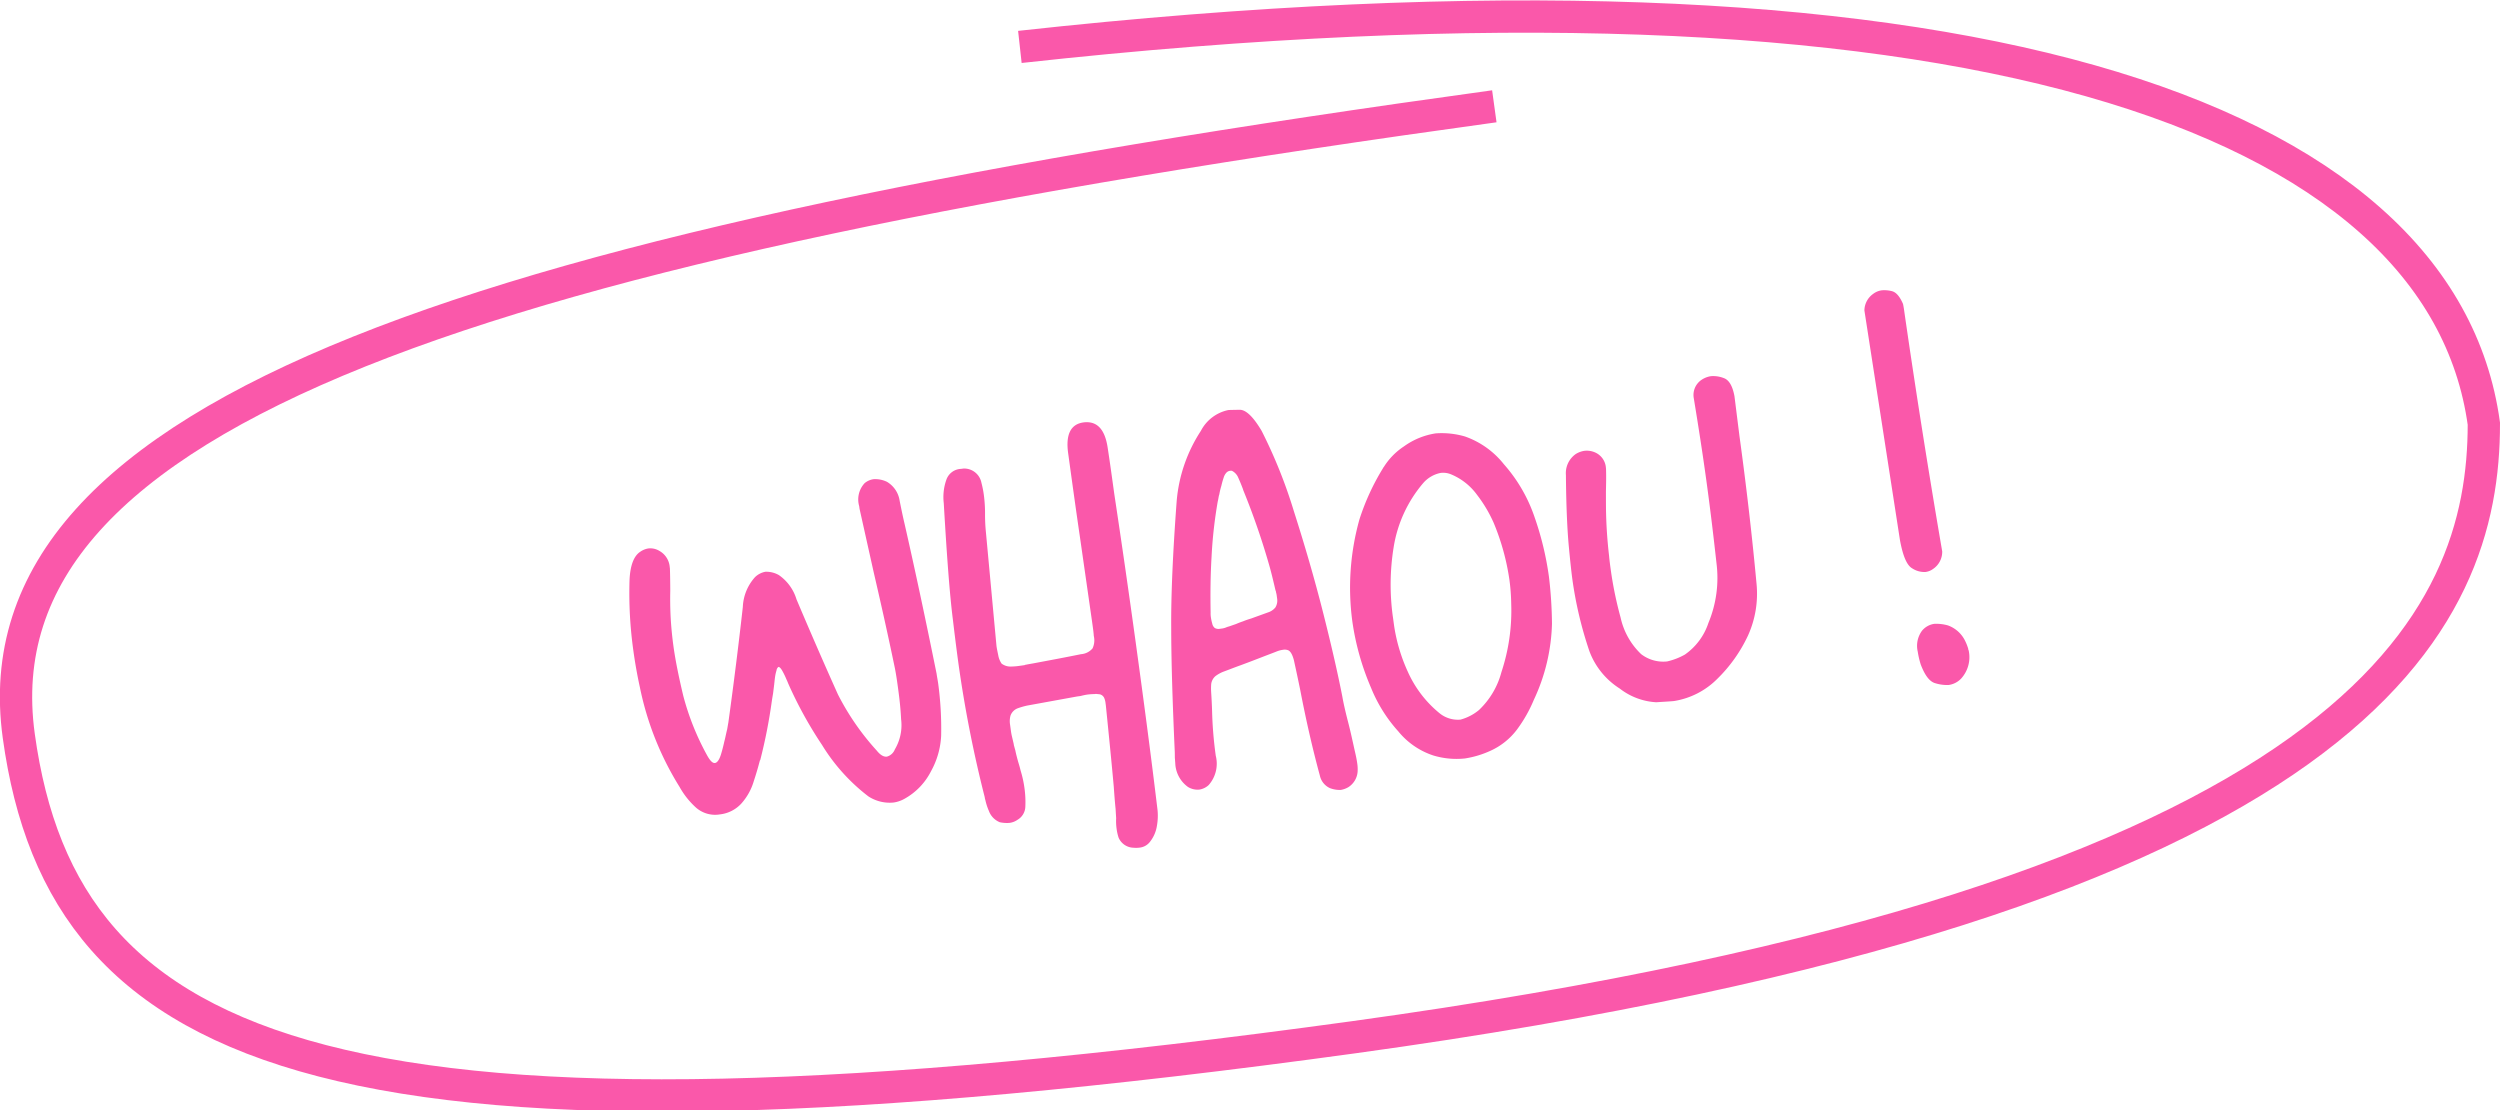
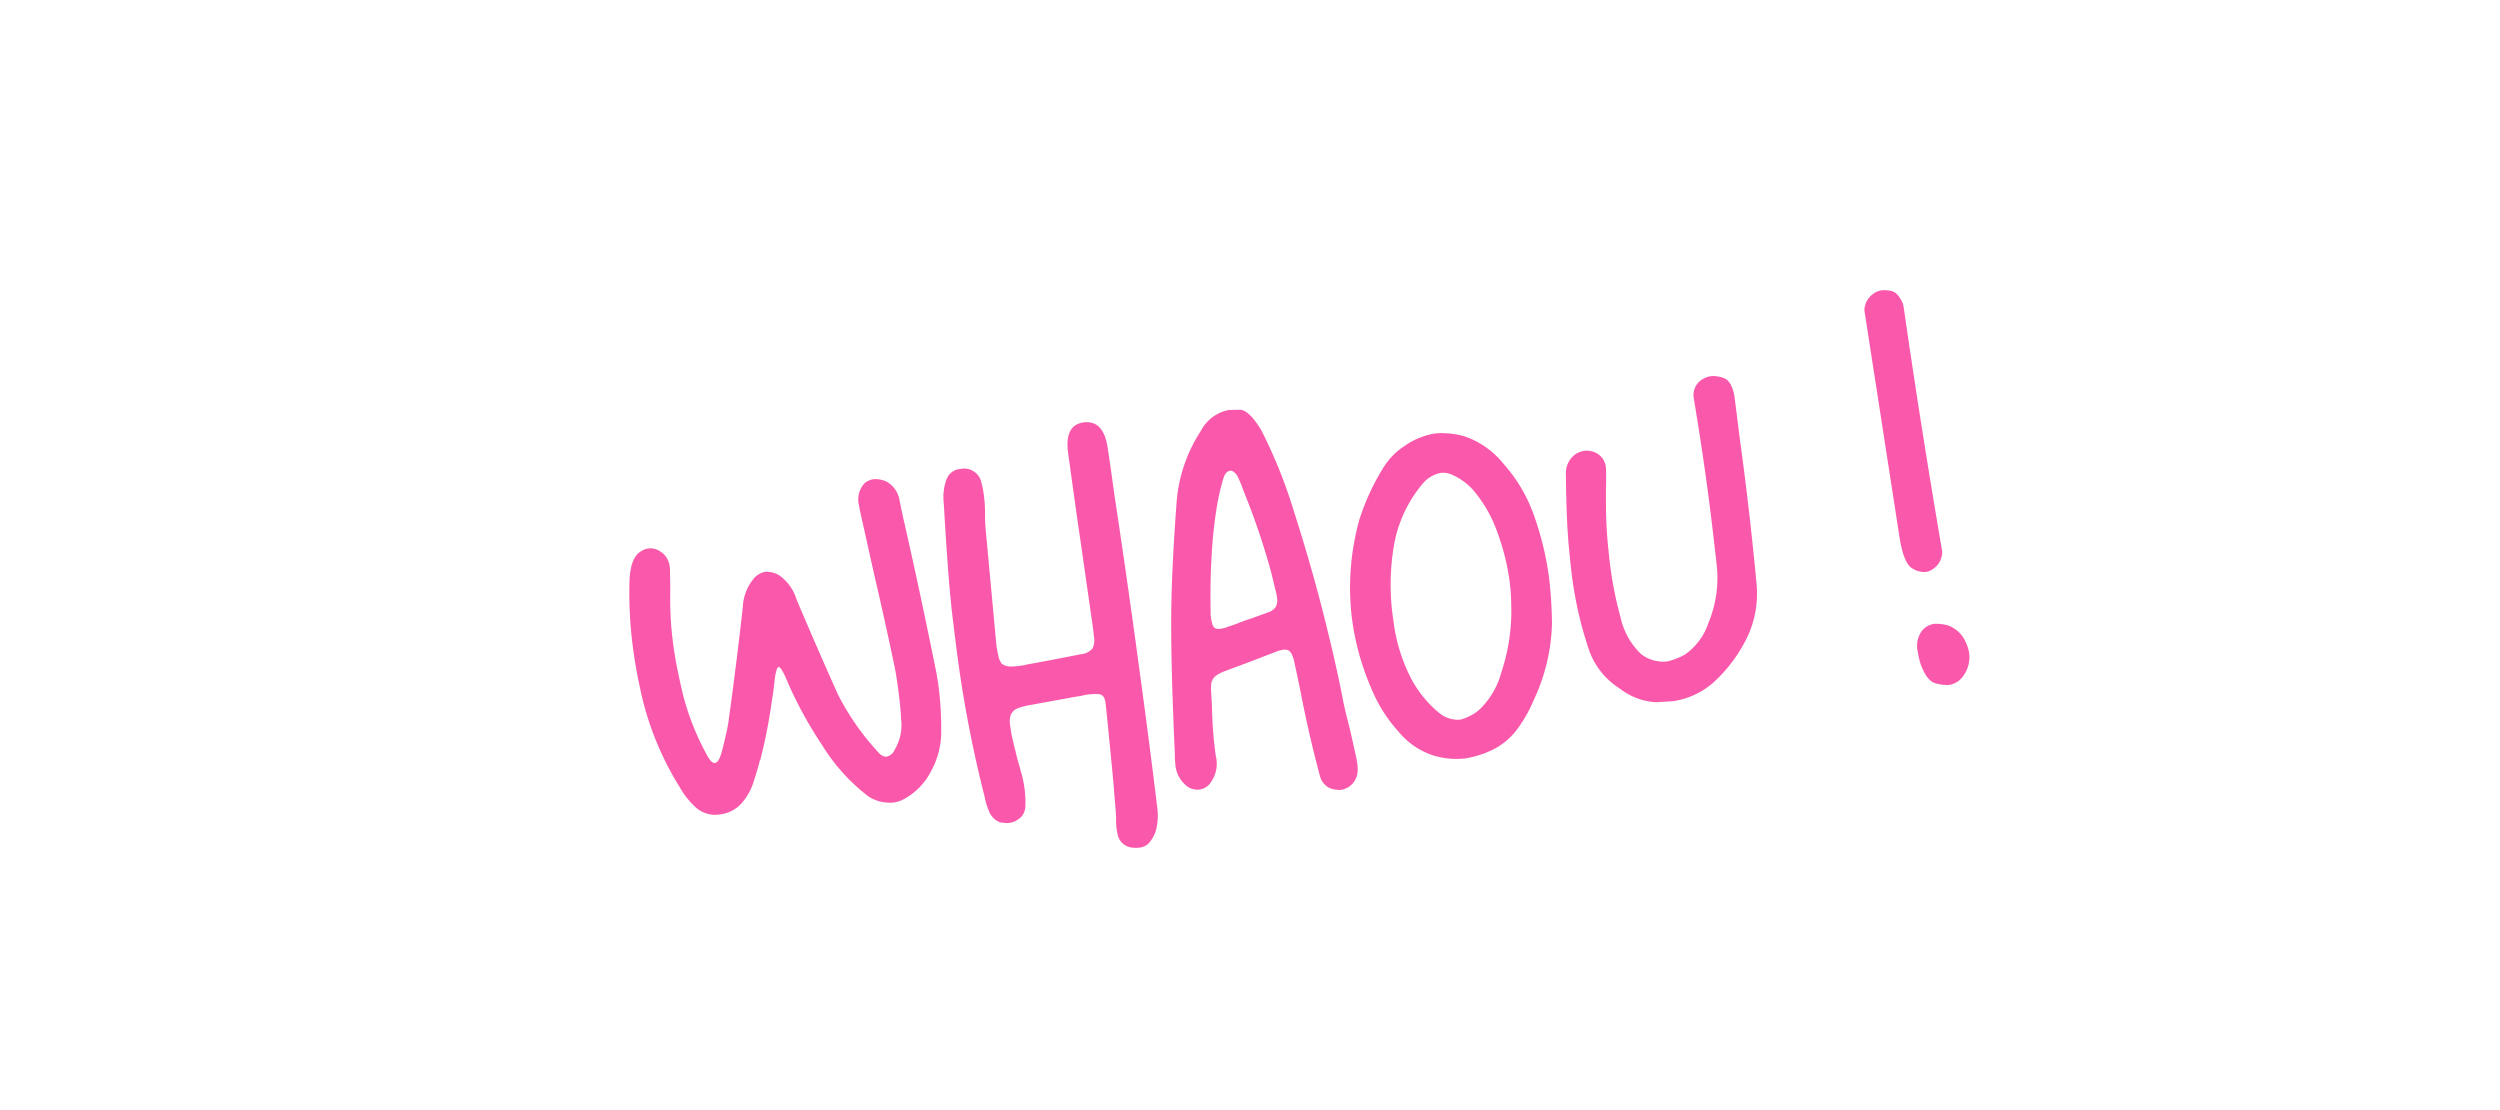
<svg xmlns="http://www.w3.org/2000/svg" width="154.829" height="68.774" viewBox="0 0 154.829 68.774">
  <g id="WHAOU" transform="translate(-21.171 -7.427)">
    <path id="Tracé_345" data-name="Tracé 345" d="M-37.147-2.376h.106a2.119,2.119,0,0,0,1.408-.484,3.61,3.61,0,0,0,.954-1.271c.2-.409.378-.8.545-1.211l.03-.03A32.306,32.306,0,0,0-32.894-8.9c.045-.151.091-.3.136-.439l.121-.454v-.015l.015-.03v-.03c.015-.015.015-.015.015-.03a.114.114,0,0,1,.015-.061q.023-.114.091-.363a2.563,2.563,0,0,1,.151-.409.311.311,0,0,1,.151-.2q.091.023.182.227a4.549,4.549,0,0,1,.167.484c.045.167.091.3.106.394a.056.056,0,0,1,.015.045,25.3,25.3,0,0,0,1.544,4.011,11.681,11.681,0,0,0,2.407,3.542,2.415,2.415,0,0,0,1.483.59,1.917,1.917,0,0,0,.711-.136,4.023,4.023,0,0,0,1.862-1.468,5.018,5.018,0,0,0,.923-2.1,20.845,20.845,0,0,0,.257-3.209c0-.212-.015-.424-.015-.636-.2-3.164-.424-6.312-.7-9.476-.045-.469-.076-.954-.106-1.438a1.634,1.634,0,0,0-.621-1.271,1.68,1.68,0,0,0-.787-.272,1.1,1.1,0,0,0-.59.167,1.483,1.483,0,0,0-.53,1.362v.167l.333,4.026c.182,1.983.348,3.981.484,5.979.03.439.03.878.03,1.3,0,.666-.015,1.317-.076,1.968v.061a2.94,2.94,0,0,1-.636,1.726.741.741,0,0,1-.545.378c-.2,0-.394-.151-.575-.454a15.758,15.758,0,0,1-1.907-3.769c-.605-2.059-1.181-4.117-1.741-6.191A2.822,2.822,0,0,0-31.4-16.56a1.565,1.565,0,0,0-.8-.318,1.245,1.245,0,0,0-.681.242,2.937,2.937,0,0,0-1,1.726c-.59,2.331-1.211,4.647-1.862,6.963-.045.136-.091.288-.136.424-.076.182-.136.363-.212.56l-.061.151q-.159.431-.318.772c-.151.318-.3.469-.439.469s-.272-.167-.409-.515a16.061,16.061,0,0,1-.969-3.89c-.121-1.241-.182-2.271-.182-3.1,0-.681.03-1.362.091-2.013.045-.469.106-.954.182-1.423.061-.469.121-.923.167-1.377v-.076a1.26,1.26,0,0,0-.5-1.09,1.083,1.083,0,0,0-.651-.242,1.2,1.2,0,0,0-.53.136c-.424.2-.727.742-.893,1.635a25.639,25.639,0,0,0-.363,4.39c0,.757.03,1.514.091,2.286a18.7,18.7,0,0,0,1.6,6.463c.015.03.015.061.03.076a5.012,5.012,0,0,0,.772,1.287A1.79,1.79,0,0,0-37.147-2.376ZM-20.507-.318a1.2,1.2,0,0,0,.575.787,2.055,2.055,0,0,0,.575.121,1.088,1.088,0,0,0,.53-.121.969.969,0,0,0,.59-.727,6.228,6.228,0,0,0,.106-1.181,6.8,6.8,0,0,0-.091-1.1c-.015-.182-.045-.363-.076-.56-.03-.227-.061-.469-.076-.711-.015-.106-.03-.227-.045-.333v-.076c-.015-.167-.03-.333-.045-.484a3.443,3.443,0,0,1-.015-.363v-.378a1.3,1.3,0,0,1,.106-.545.762.762,0,0,1,.484-.378,4.726,4.726,0,0,1,.621-.091l3.133-.136h.212c.151-.015.3-.03.454-.03a4,4,0,0,1,.439.03.419.419,0,0,1,.136.015l.182.045a.407.407,0,0,1,.242.288,1.133,1.133,0,0,1,.03.318V-5.8c-.061,1.68-.121,3.36-.2,5.041-.03.469-.061.923-.076,1.393-.015.182-.03.378-.045.575a3.406,3.406,0,0,0-.061.666,3,3,0,0,0,.045.53,1.028,1.028,0,0,0,.833.757,1.7,1.7,0,0,0,.363.045.935.935,0,0,0,.7-.272A2.109,2.109,0,0,0-10.319,2a3.512,3.512,0,0,0,.167-.954c.061-3.512.076-7.008.076-10.475q0-4.677-.061-9.294c0-.954,0-1.907-.015-2.891-.015-1.135-.424-1.726-1.256-1.741h-.015c-.8,0-1.2.59-1.2,1.756,0,1.756,0,3.512.015,5.268l.03,5.268v.333c0,.182,0,.363-.015.56a1.176,1.176,0,0,1-.182.757,1.039,1.039,0,0,1-.757.257c-.938.061-1.877.106-2.815.151-.227.015-.439.015-.651.03a.192.192,0,0,0-.091.015h-.409c-.151,0-.3-.015-.454-.03a.924.924,0,0,1-.53-.257,1.305,1.305,0,0,1-.136-.545c-.015-.227-.03-.409-.03-.575.106-2.407.212-4.8.318-7.205.015-.318.045-.636.091-.969a8.629,8.629,0,0,0,.091-1.211,6.161,6.161,0,0,0-.045-.757,1.089,1.089,0,0,0-.984-1.029h-.151a1,1,0,0,0-1,.56,3.209,3.209,0,0,0-.348,1.393c-.257,3.254-.409,5.661-.424,7.22-.03,1.559-.03,2.482-.03,2.77a76.558,76.558,0,0,0,.484,8.4.737.737,0,0,0,.015.182A3.526,3.526,0,0,0-20.507-.318ZM-6.121-1.786a24.267,24.267,0,0,1,.151-2.77c.045-.409.076-.8.106-1.211A3.837,3.837,0,0,1-5.8-6.206a.774.774,0,0,1,.333-.469,2.05,2.05,0,0,1,.56-.212c.348-.076.711-.167,1.075-.242.272-.061.545-.121.8-.182l.515-.121c.318-.076.651-.151.969-.227a1.683,1.683,0,0,1,.439-.061.6.6,0,0,1,.3.061c.151.076.242.3.288.666q.068.84.136,1.862c.106,2,.272,3.814.484,5.449a1.106,1.106,0,0,0,.515.848,1.706,1.706,0,0,0,.651.2,1.4,1.4,0,0,0,.484-.106,1.248,1.248,0,0,0,.7-.878,2.4,2.4,0,0,0,.045-.515q0-.318-.045-.772C2.4-1.5,2.356-2.119,2.28-2.755q-.114-.976-.136-1.589c-.076-1.362-.227-3.133-.469-5.3s-.56-4.314-.938-6.479a30.812,30.812,0,0,0-1.3-5.207c-.394-.938-.787-1.438-1.181-1.483s-.621-.076-.7-.076a2.48,2.48,0,0,0-1.847,1.044,9.377,9.377,0,0,0-2.074,4.087q-1.022,4.768-1.408,7.735c-.272,1.983-.545,4.541-.833,7.674l-.045.363c0,.106-.015.2-.015.288A1.892,1.892,0,0,0-8.089-.106a1.125,1.125,0,0,0,.681.257,1.1,1.1,0,0,0,.605-.2A2,2,0,0,0-6.121-1.786Zm.893-8.825c.136-1.135.3-2.271.53-3.421a27.746,27.746,0,0,1,.848-3.345c.045-.106.076-.227.121-.348l.03-.061a4.424,4.424,0,0,1,.2-.515,5.1,5.1,0,0,1,.212-.484.792.792,0,0,1,.2-.272.364.364,0,0,1,.227-.091.467.467,0,0,1,.136.015.828.828,0,0,1,.333.484c.076.257.136.5.182.7.015.061.015.106.03.151a45.116,45.116,0,0,1,.969,4.935c.061.469.106.954.151,1.438a.224.224,0,0,1,.015.106,1.645,1.645,0,0,1,.015.272v.136a.815.815,0,0,1-.182.53.966.966,0,0,1-.5.242c-.348.076-.711.151-1.06.227-.182.03-.363.061-.53.106-.151.03-.3.061-.454.106l-.454.091h-.03A.091.091,0,0,1-4.3-9.6a.091.091,0,0,1-.061.015,1.018,1.018,0,0,1-.272.045H-4.8a.48.48,0,0,1-.3-.091.462.462,0,0,1-.121-.288,2.949,2.949,0,0,1-.03-.378A1.606,1.606,0,0,1-5.228-10.611ZM8.038-19.178a4.193,4.193,0,0,0-1.408,1.09A.4.4,0,0,0,6.554-18a14.47,14.47,0,0,0-1.862,2.921,15.673,15.673,0,0,0-1.3,6.191,16.092,16.092,0,0,0,.59,4.253,9.11,9.11,0,0,0,1.3,2.891A4.688,4.688,0,0,0,7.22.03,4.96,4.96,0,0,0,9.143.484,5.994,5.994,0,0,0,10.777.227a4.24,4.24,0,0,0,1.816-1.09,8.651,8.651,0,0,0,1.271-1.665,11.761,11.761,0,0,0,1.756-4.511,26.281,26.281,0,0,0,.212-2.921,18.949,18.949,0,0,0-.378-3.769,9.575,9.575,0,0,0-1.438-3.512,5.317,5.317,0,0,0-2.149-2.028,5.139,5.139,0,0,0-1.771-.439A4.524,4.524,0,0,0,8.038-19.178ZM7.947-2.528A7,7,0,0,1,6.373-5.313,10.6,10.6,0,0,1,5.918-8.25v-.545a14.459,14.459,0,0,1,.636-4.284A8.059,8.059,0,0,1,8.9-16.756a1.922,1.922,0,0,1,1.166-.484,1.272,1.272,0,0,1,.636.182,3.769,3.769,0,0,1,1.408,1.468,8.393,8.393,0,0,1,.787,1.862,14.585,14.585,0,0,1,.484,3.6,12.075,12.075,0,0,1-.091,1.5A12.087,12.087,0,0,1,12.109-4.5a4.978,4.978,0,0,1-1.7,2.134A3.025,3.025,0,0,1,9.2-1.937,1.8,1.8,0,0,1,7.947-2.528ZM25.3-2.271a9.162,9.162,0,0,0,2.255-2.407,6.285,6.285,0,0,0,.954-3.088c.136-3.073.2-6.161.2-9.233l.03-2.467c-.03-.651-.2-1.044-.5-1.2a1.8,1.8,0,0,0-.772-.227,1.4,1.4,0,0,0-.59.136,1.127,1.127,0,0,0-.651,1.075c.045,1.71.076,3.436.076,5.146,0,1.726-.03,3.436-.076,5.162a7.258,7.258,0,0,1-1,3.6,3.864,3.864,0,0,1-1.71,1.741,4.064,4.064,0,0,1-1.15.272,2.247,2.247,0,0,1-1.529-.666,4.442,4.442,0,0,1-.954-2.422,23.212,23.212,0,0,1-.2-2.967c0-.3,0-.621.015-.923a28.478,28.478,0,0,1,.212-2.937c.045-.348.091-.681.136-1.014.076-.469.151-.938.2-1.408v-.045A1.123,1.123,0,0,0,19.7-17.2a1.272,1.272,0,0,0-.636-.182,1.419,1.419,0,0,0-.545.121,1.443,1.443,0,0,0-.787,1.211c-.242,1.877-.378,3.345-.424,4.39s-.061,1.741-.061,2.059a24.027,24.027,0,0,0,.439,4.556A4.668,4.668,0,0,0,19.229-2.5a4.055,4.055,0,0,0,2.119,1.15c.621.045.984.076,1.12.076A4.851,4.851,0,0,0,25.3-2.271ZM37.435-23.628l.242,14.38c.045,1.014.212,1.62.515,1.847a1.364,1.364,0,0,0,.787.333,1,1,0,0,0,.484-.121,1.28,1.28,0,0,0,.711-1q-.25-7.515-.3-14.94c0-.2,0-.378-.015-.575-.136-.484-.318-.772-.575-.878a1.934,1.934,0,0,0-.605-.136,1.129,1.129,0,0,0-.575.151A1.277,1.277,0,0,0,37.435-23.628ZM37.9-1.438c.167.727.409,1.15.757,1.287a2.445,2.445,0,0,0,.787.212,1.315,1.315,0,0,0,.817-.288,1.964,1.964,0,0,0,.7-1.665A.224.224,0,0,1,40.947-2a2.924,2.924,0,0,0-.121-.5A1.889,1.889,0,0,0,39.9-3.6a2.676,2.676,0,0,0-.817-.212,1.209,1.209,0,0,0-.817.318,1.576,1.576,0,0,0-.439,1.256A5.283,5.283,0,0,0,37.9-1.438Z" transform="translate(102.773 55.167) rotate(-7.837)" fill="#fa58aa" />
    <g id="Groupe_56" data-name="Groupe 56" transform="translate(0 0)">
      <g id="Groupe_157" data-name="Groupe 157">
-         <path id="Tracé_71" data-name="Tracé 71" d="M84.423,10.423c58.515-6.446,88.04,4.252,90.667,23.333,0,12-7.157,29.35-70,38S25.194,73.22,22.423,53.09,50.964,22.748,113.807,14.1" transform="translate(-0.09 -0.09)" fill="none" stroke="#fa58aa" stroke-miterlimit="10" stroke-width="2" />
-       </g>
+         </g>
    </g>
  </g>
</svg>